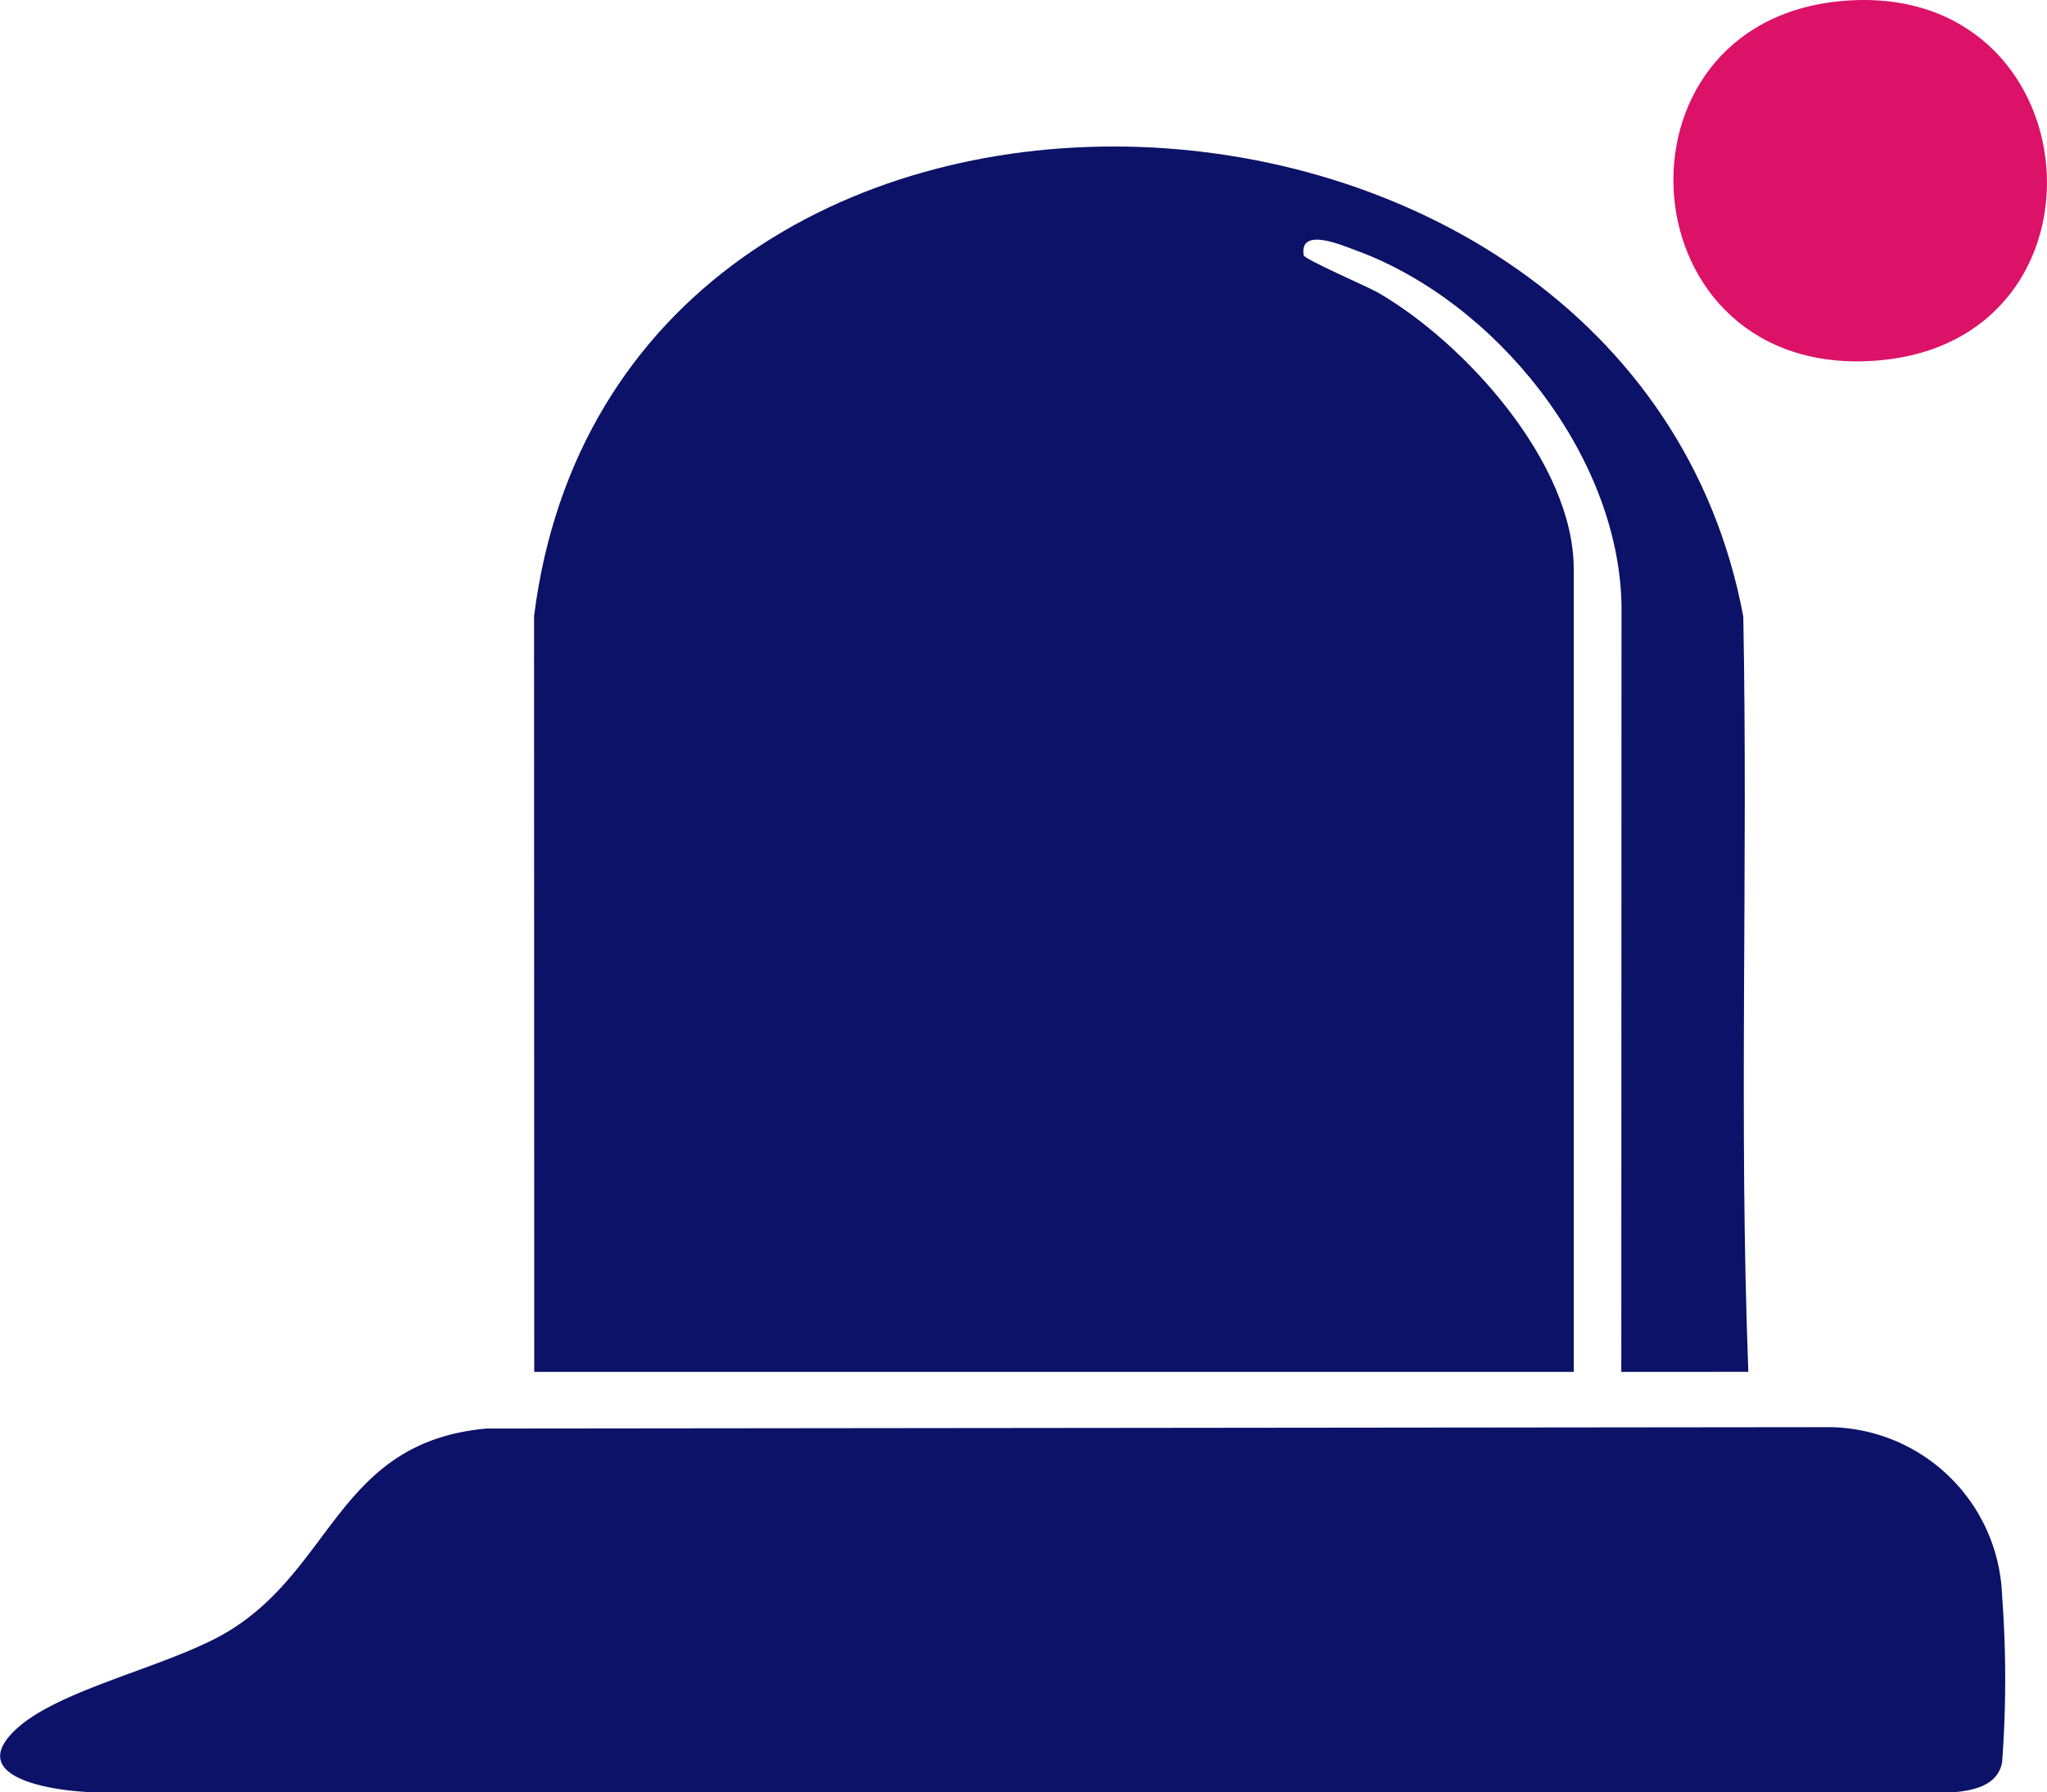
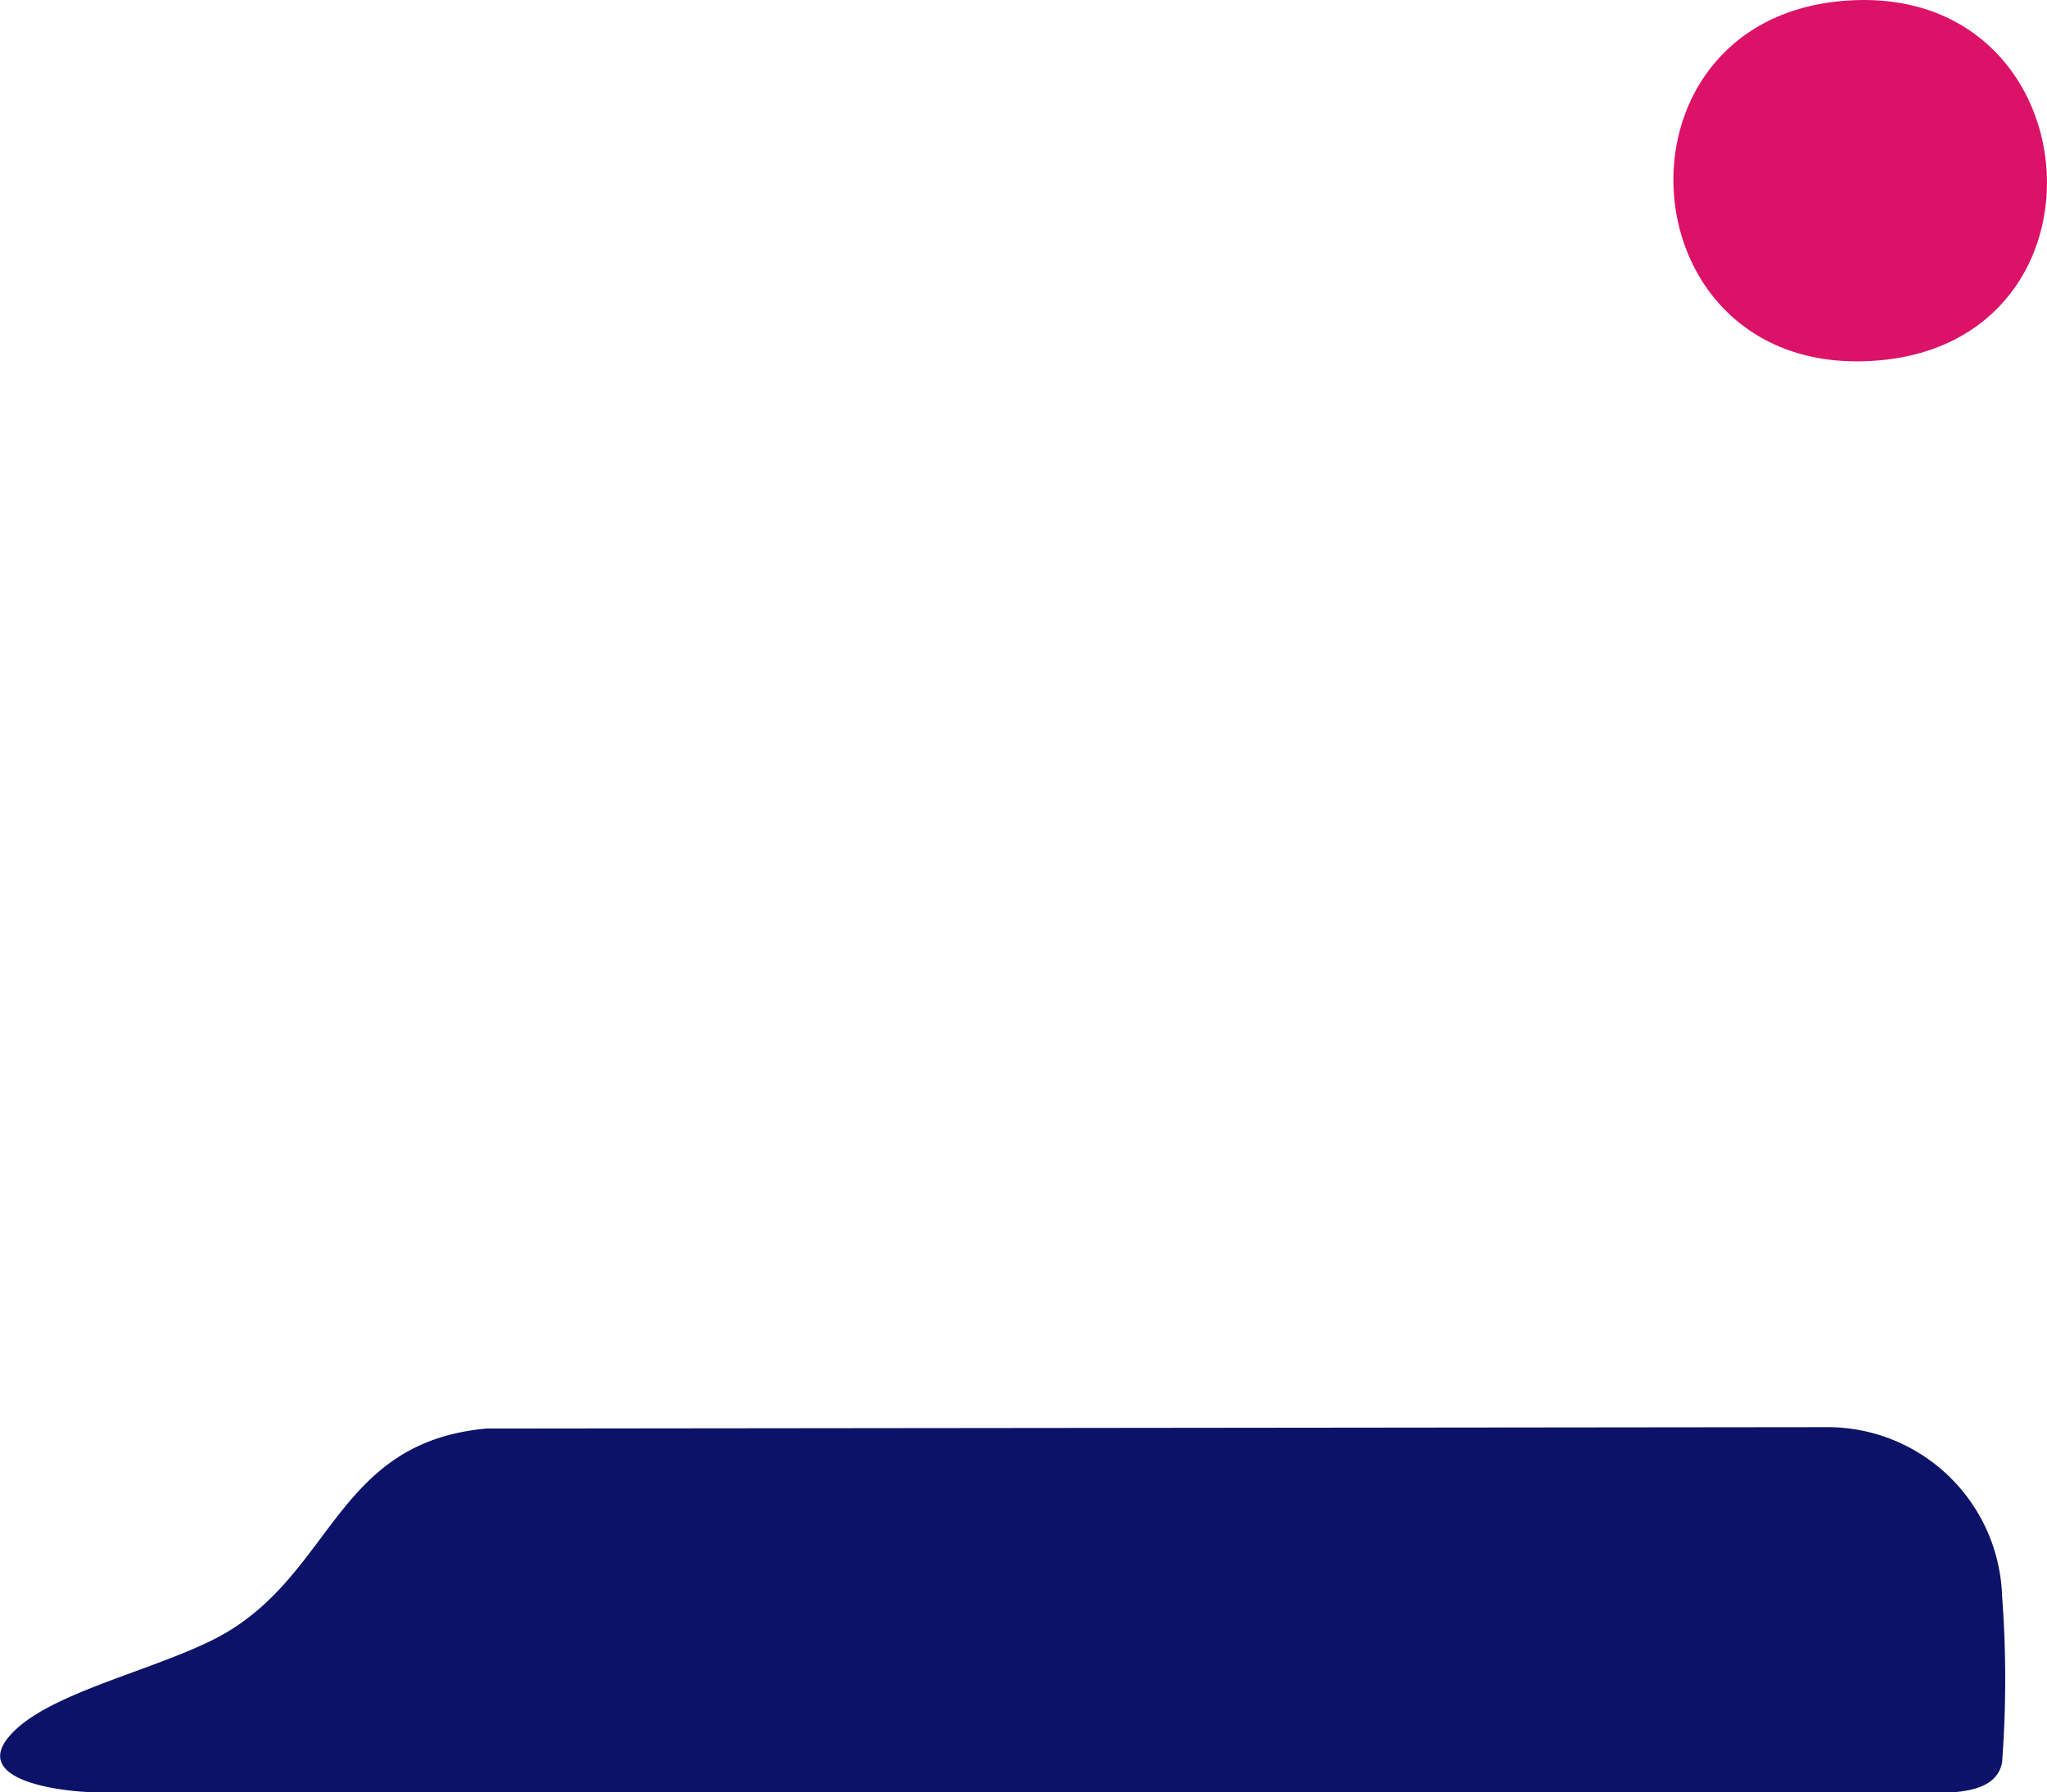
<svg xmlns="http://www.w3.org/2000/svg" id="decesaccident" width="63.638" height="55.734" viewBox="0 0 63.638 55.734">
  <defs>
    <clipPath id="clip-path">
      <rect id="Rectangle_194" data-name="Rectangle 194" width="63.638" height="55.734" fill="none" />
    </clipPath>
  </defs>
  <g id="Groupe_524" data-name="Groupe 524" clip-path="url(#clip-path)">
-     <path id="Tracé_552" data-name="Tracé 552" d="M89.808,53.47l.006-23.864c-.1-4.681-3.928-9.415-8.235-11-.415-.151-1.791-.762-1.645.145.021.127,1.977.969,2.312,1.162,2.695,1.556,6.083,5.295,6.083,8.591V53.47H56.013l-.006-23.5C58.542,9.9,90.066,11.108,93.6,29.983c.151,7.82-.142,15.676.157,23.487Z" transform="translate(-39.404 -10.813)" fill="#0b1267" />
    <path id="Tracé_553" data-name="Tracé 553" d="M15.1,149.74l41.784-.043a5.431,5.431,0,0,1,5.358,5.249,34.624,34.624,0,0,1,0,5.171c-.134.732-.905.882-1.531.935H3.1c-1.046.008-4.355-.347-2.583-1.978,1.364-1.255,4.815-1.954,6.588-3.032,3.274-1.99,3.426-5.875,8-6.3" transform="translate(0 -105.32)" fill="#0b1267" />
    <path id="Tracé_554" data-name="Tracé 554" d="M180.752.029c7.8-.669,8.713,10.57,1.073,11.182-7.85.629-8.635-10.534-1.073-11.182" transform="translate(-123.465 0)" fill="#dc1168" />
  </g>
</svg>